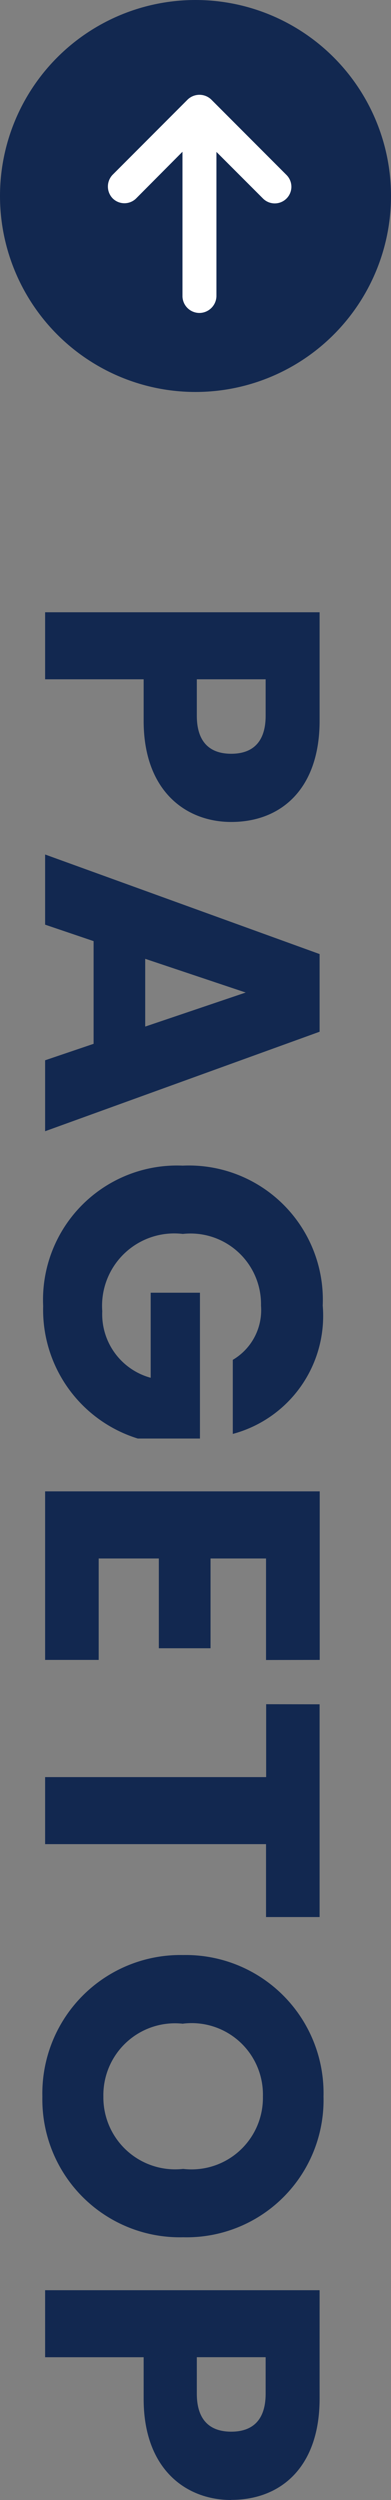
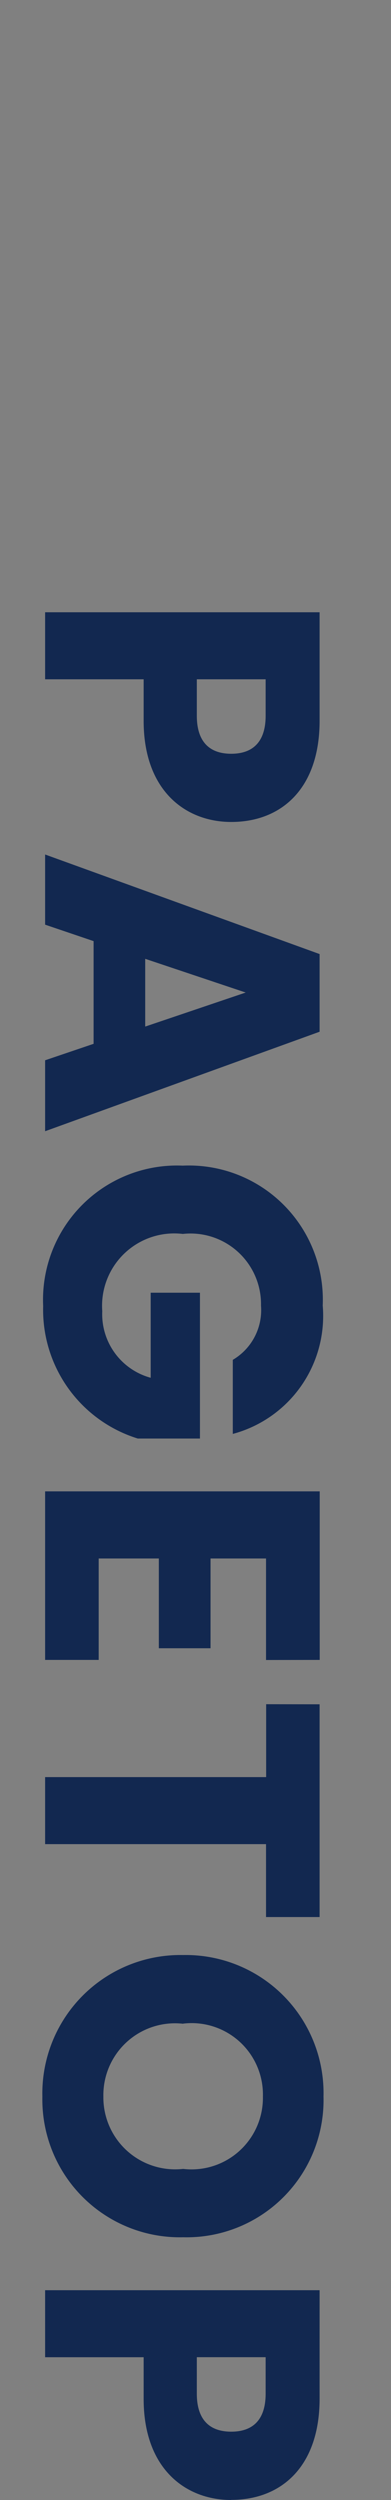
<svg xmlns="http://www.w3.org/2000/svg" width="13" height="82.914" viewBox="0 0 13 82.914">
  <rect x="0" y="0" width="13" height="82.914" fill="#808080" stroke="none" />
  <path d="M6.544 22.529h2.288v1.209c0 .884-.442 1.261-1.144 1.261s-1.144-.377-1.144-1.261zm1.144 4.732c1.677 0 2.938-1.118 2.938-3.354v-3.601H1.5v2.223h3.276v1.378c0 2.327 1.404 3.354 2.912 3.354zM1.5 35.165v2.353l9.126-3.3v-2.576L1.5 28.34v2.327l1.612.546v3.406zm3.328-1.118V31.8l3.341 1.118zM10.73 43.3a4.454 4.454 0 00-4.654-4.641 4.454 4.454 0 00-4.641 4.657 4.469 4.469 0 003.146 4.394h2.067v-4.836H5.01v2.821a2.186 2.186 0 01-1.61-2.21 2.4 2.4 0 012.678-2.561 2.344 2.344 0 012.6 2.379A1.911 1.911 0 017.74 45.1v2.457a4.051 4.051 0 002.99-4.257zm-.1 11.752v-5.59H1.5v5.59h1.781v-3.364h2v2.977H7v-2.977h1.845v3.367zm-1.781 1.469v2.418H1.5v2.223h7.345v2.418h1.781v-7.056zM6.089 74.2a4.551 4.551 0 004.667-4.667 4.58 4.58 0 00-4.667-4.693 4.591 4.591 0 00-4.68 4.697 4.57 4.57 0 004.68 4.663zm0-7.085a2.369 2.369 0 012.652 2.418 2.373 2.373 0 01-2.652 2.4 2.386 2.386 0 01-2.652-2.4 2.382 2.382 0 012.652-2.414zm.455 11.063h2.288v1.209c0 .884-.442 1.261-1.144 1.261s-1.144-.377-1.144-1.261zm1.144 4.732c1.677 0 2.938-1.118 2.938-3.354v-3.6H1.5v2.223h3.276v1.381c0 2.327 1.404 3.354 2.912 3.354z" fill="#122850" />
  <g transform="translate(-827.918 -1383.918)">
-     <circle cx="6.5" cy="6.5" r="6.5" transform="translate(827.918 1383.918)" fill="#122850" />
-     <path d="M837.606 1390.118a.556.556 0 00-.166-.4l-2.5-2.5a.567.567 0 00-.781 0l-2.5 2.5a.564.564 0 00.006.78.554.554 0 00.78 0l1.54-1.547v4.803a.564.564 0 00.583.543.57.57 0 00.546-.555v-4.786l1.543 1.541a.553.553 0 00.949-.379z" fill="#fff" />
-   </g>
+     </g>
</svg>